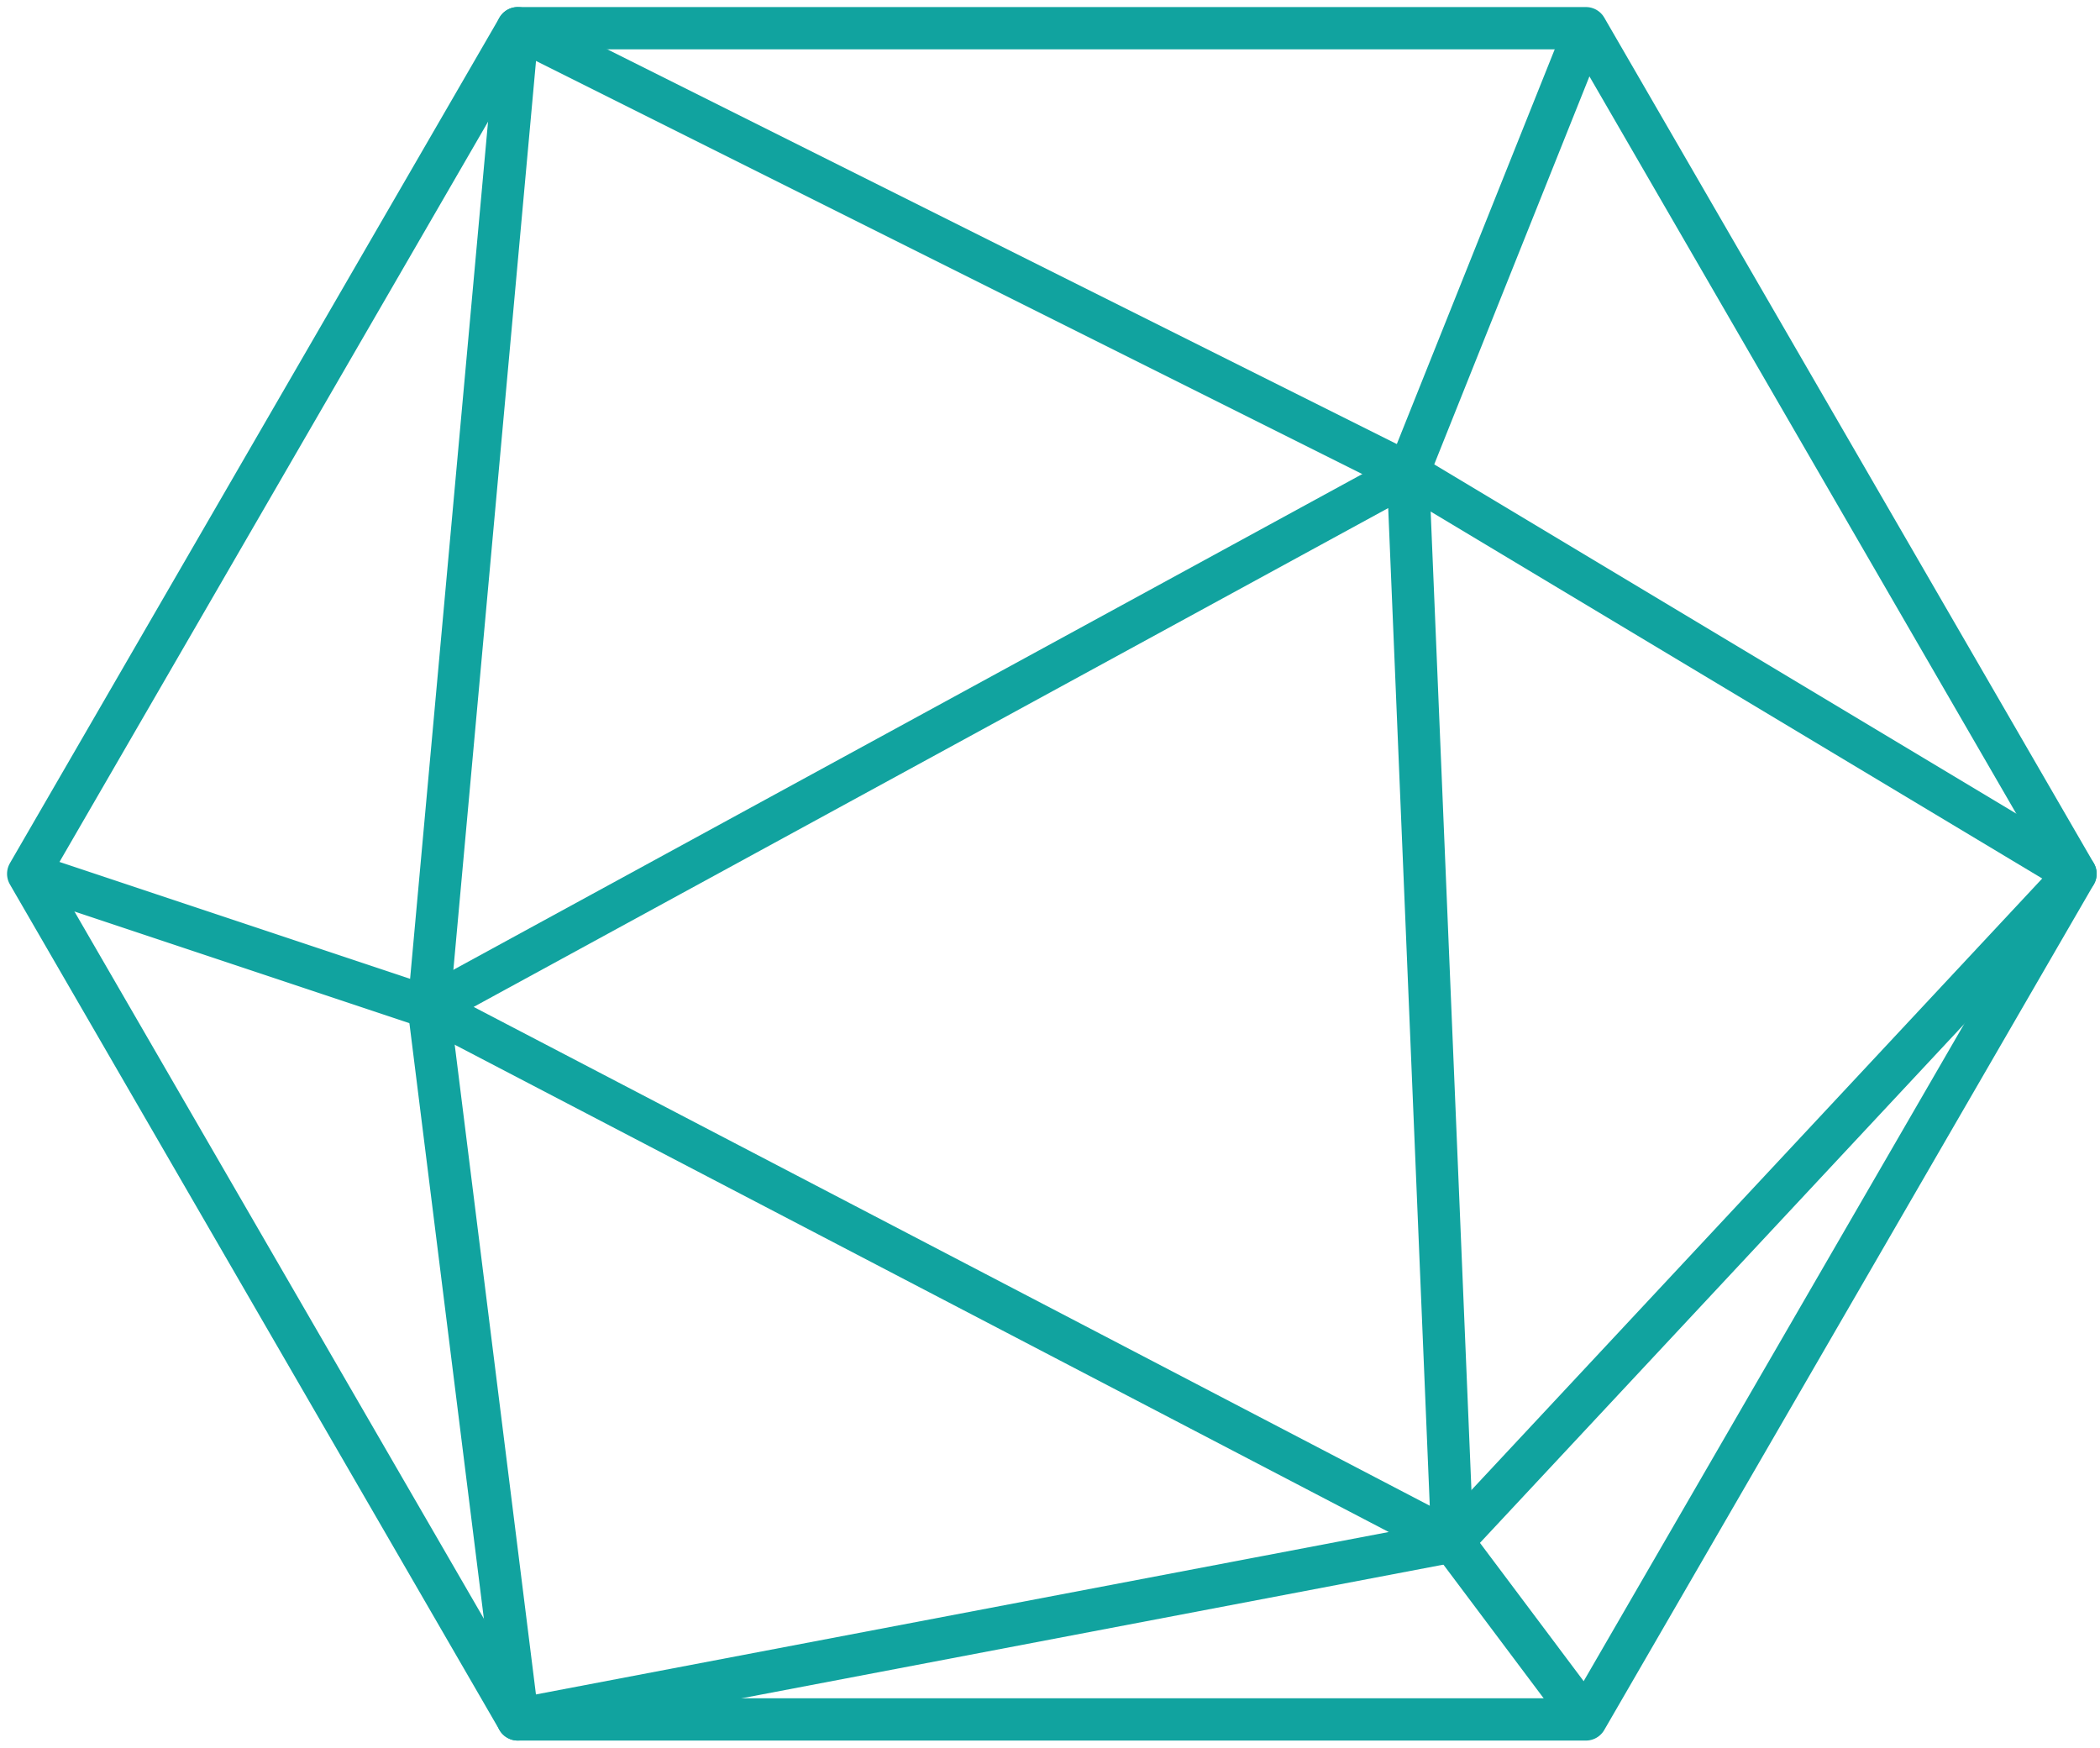
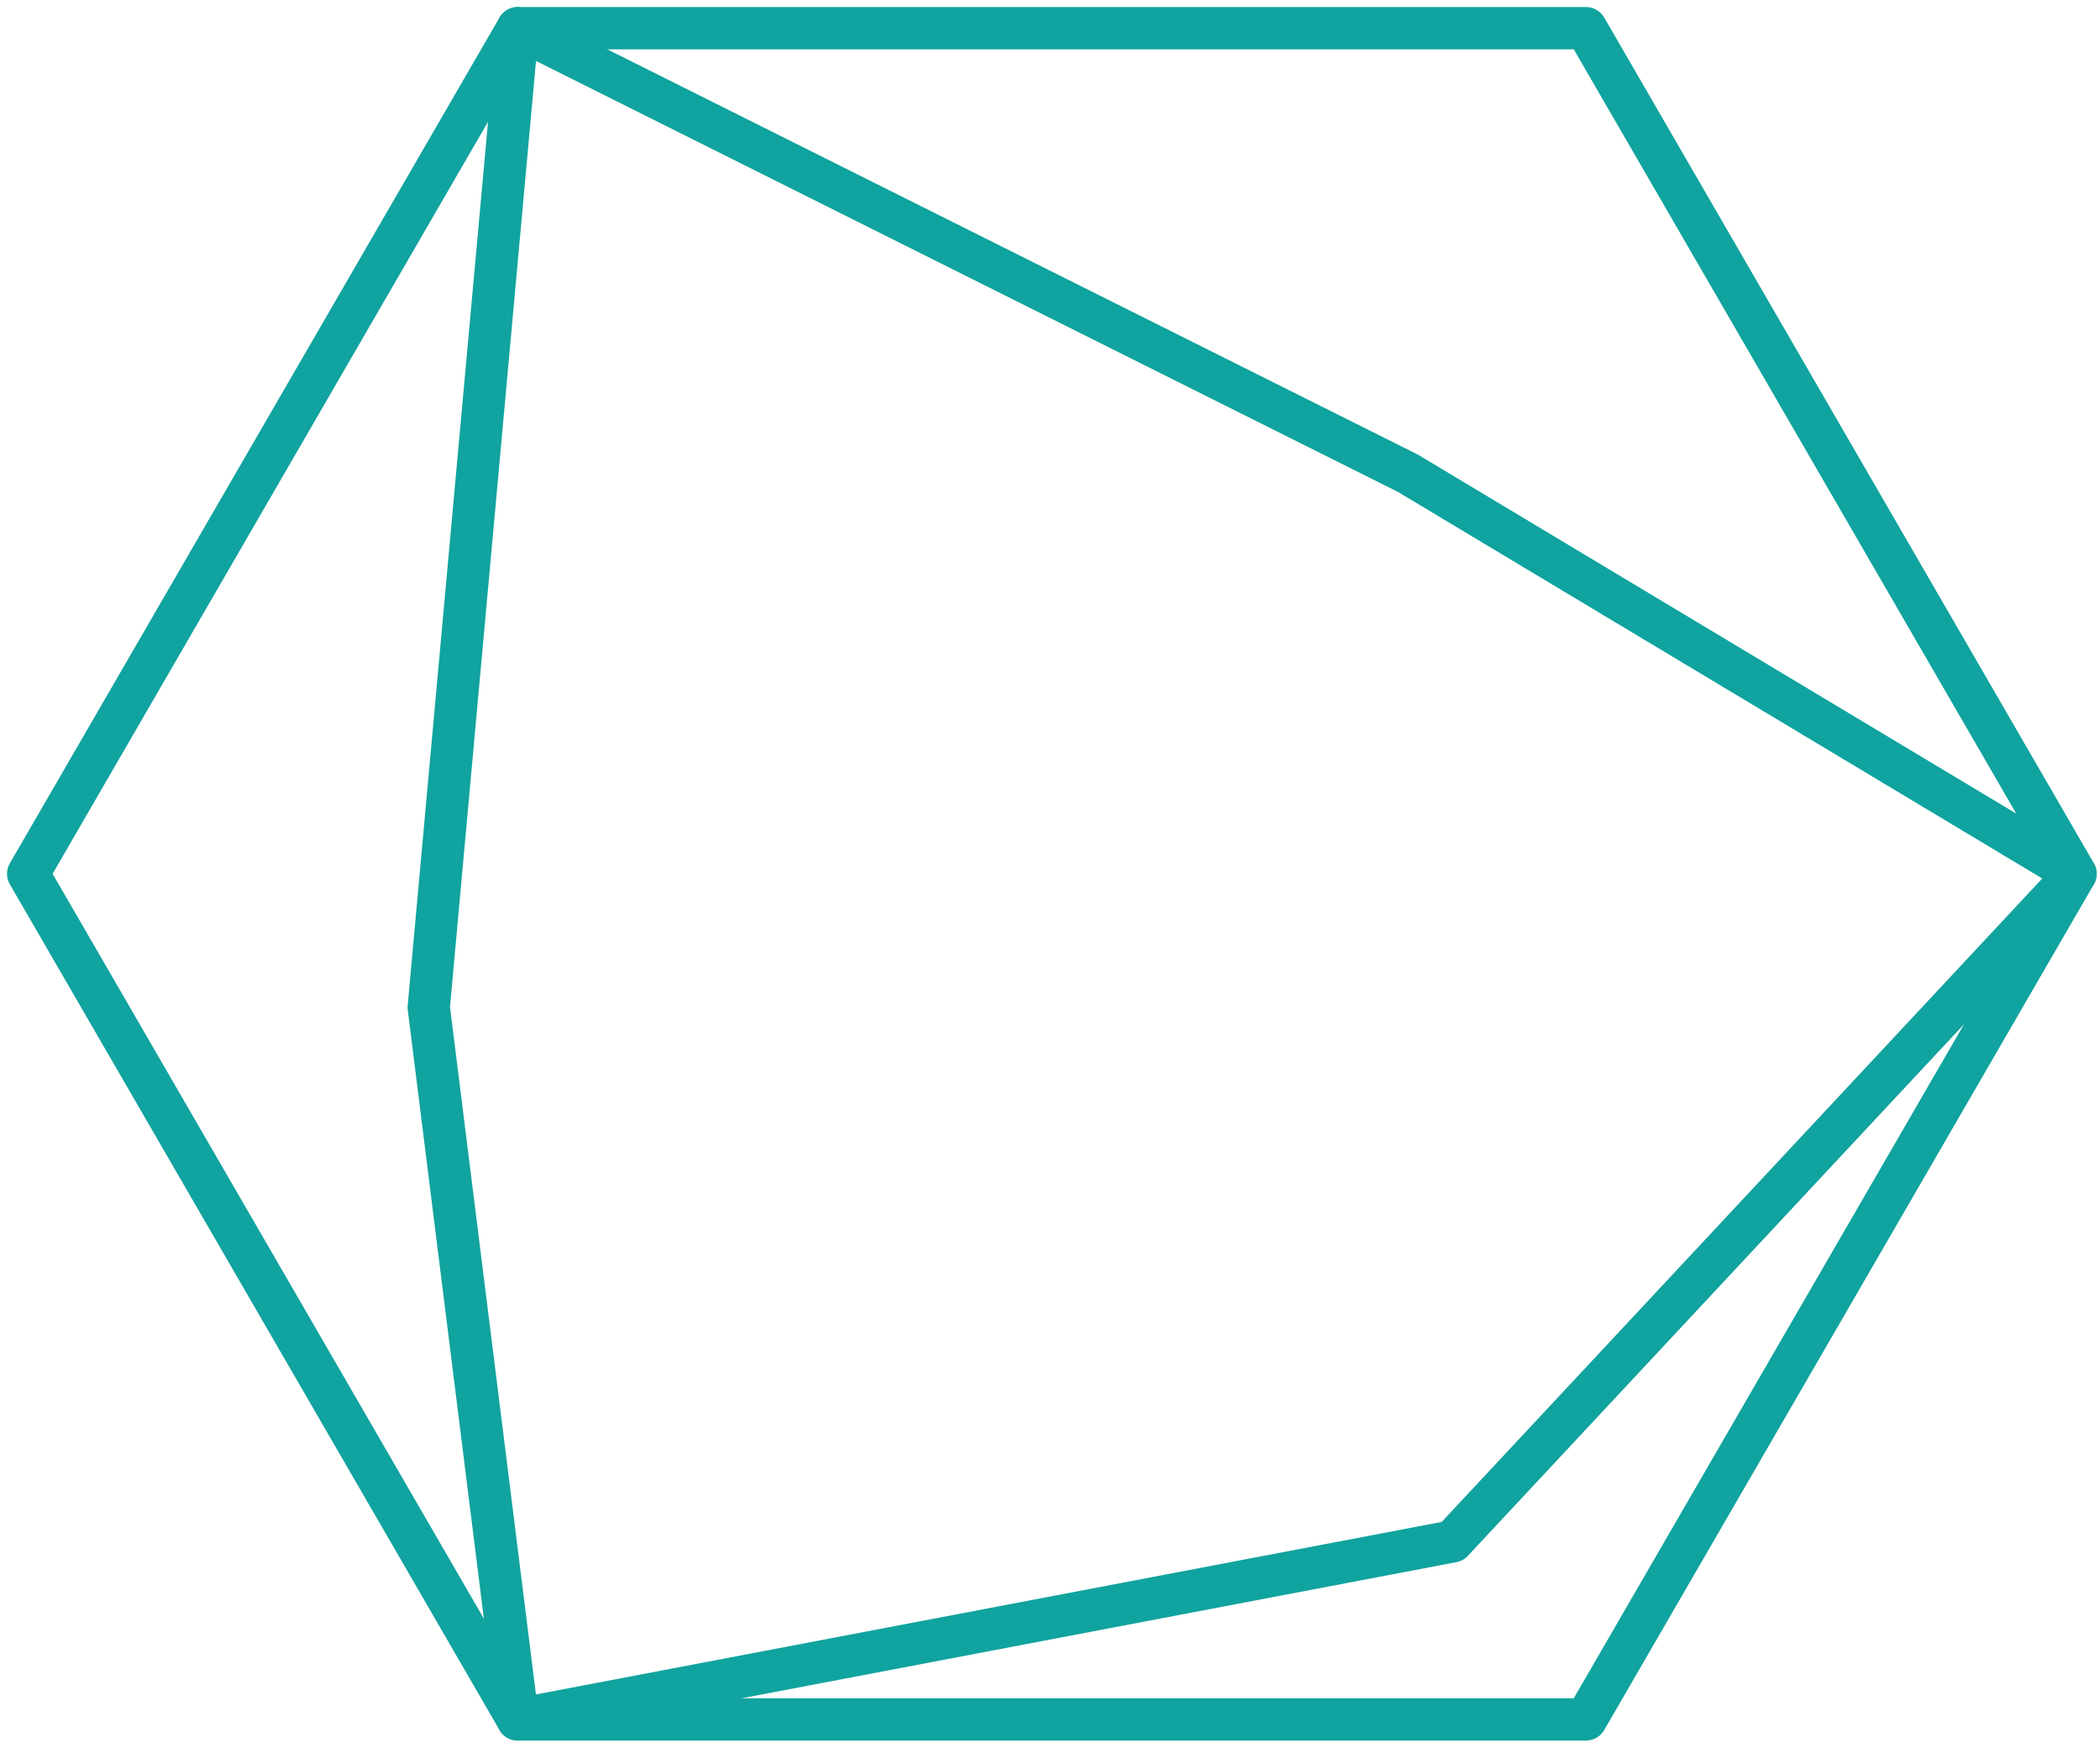
<svg xmlns="http://www.w3.org/2000/svg" width="149" height="124" viewBox="0 0 149 124">
  <g stroke="#11A39F" stroke-width="3" fill="none" fill-rule="evenodd" stroke-linejoin="round">
    <path d="M36.737 122 2 62 36.737 2h75.79l34.736 60-34.737 60z" />
    <path d="M147.263 62 99.895 33.579 36.737 2 30.42 71.474 36.737 122l66.316-12.632z" />
-     <path d="M99.895 33.579 30.42 71.474l72.632 37.894zM112.526 122l-9.473-12.632M2 62l28.421 9.474M112.526 2 99.895 33.579" />
  </g>
</svg>